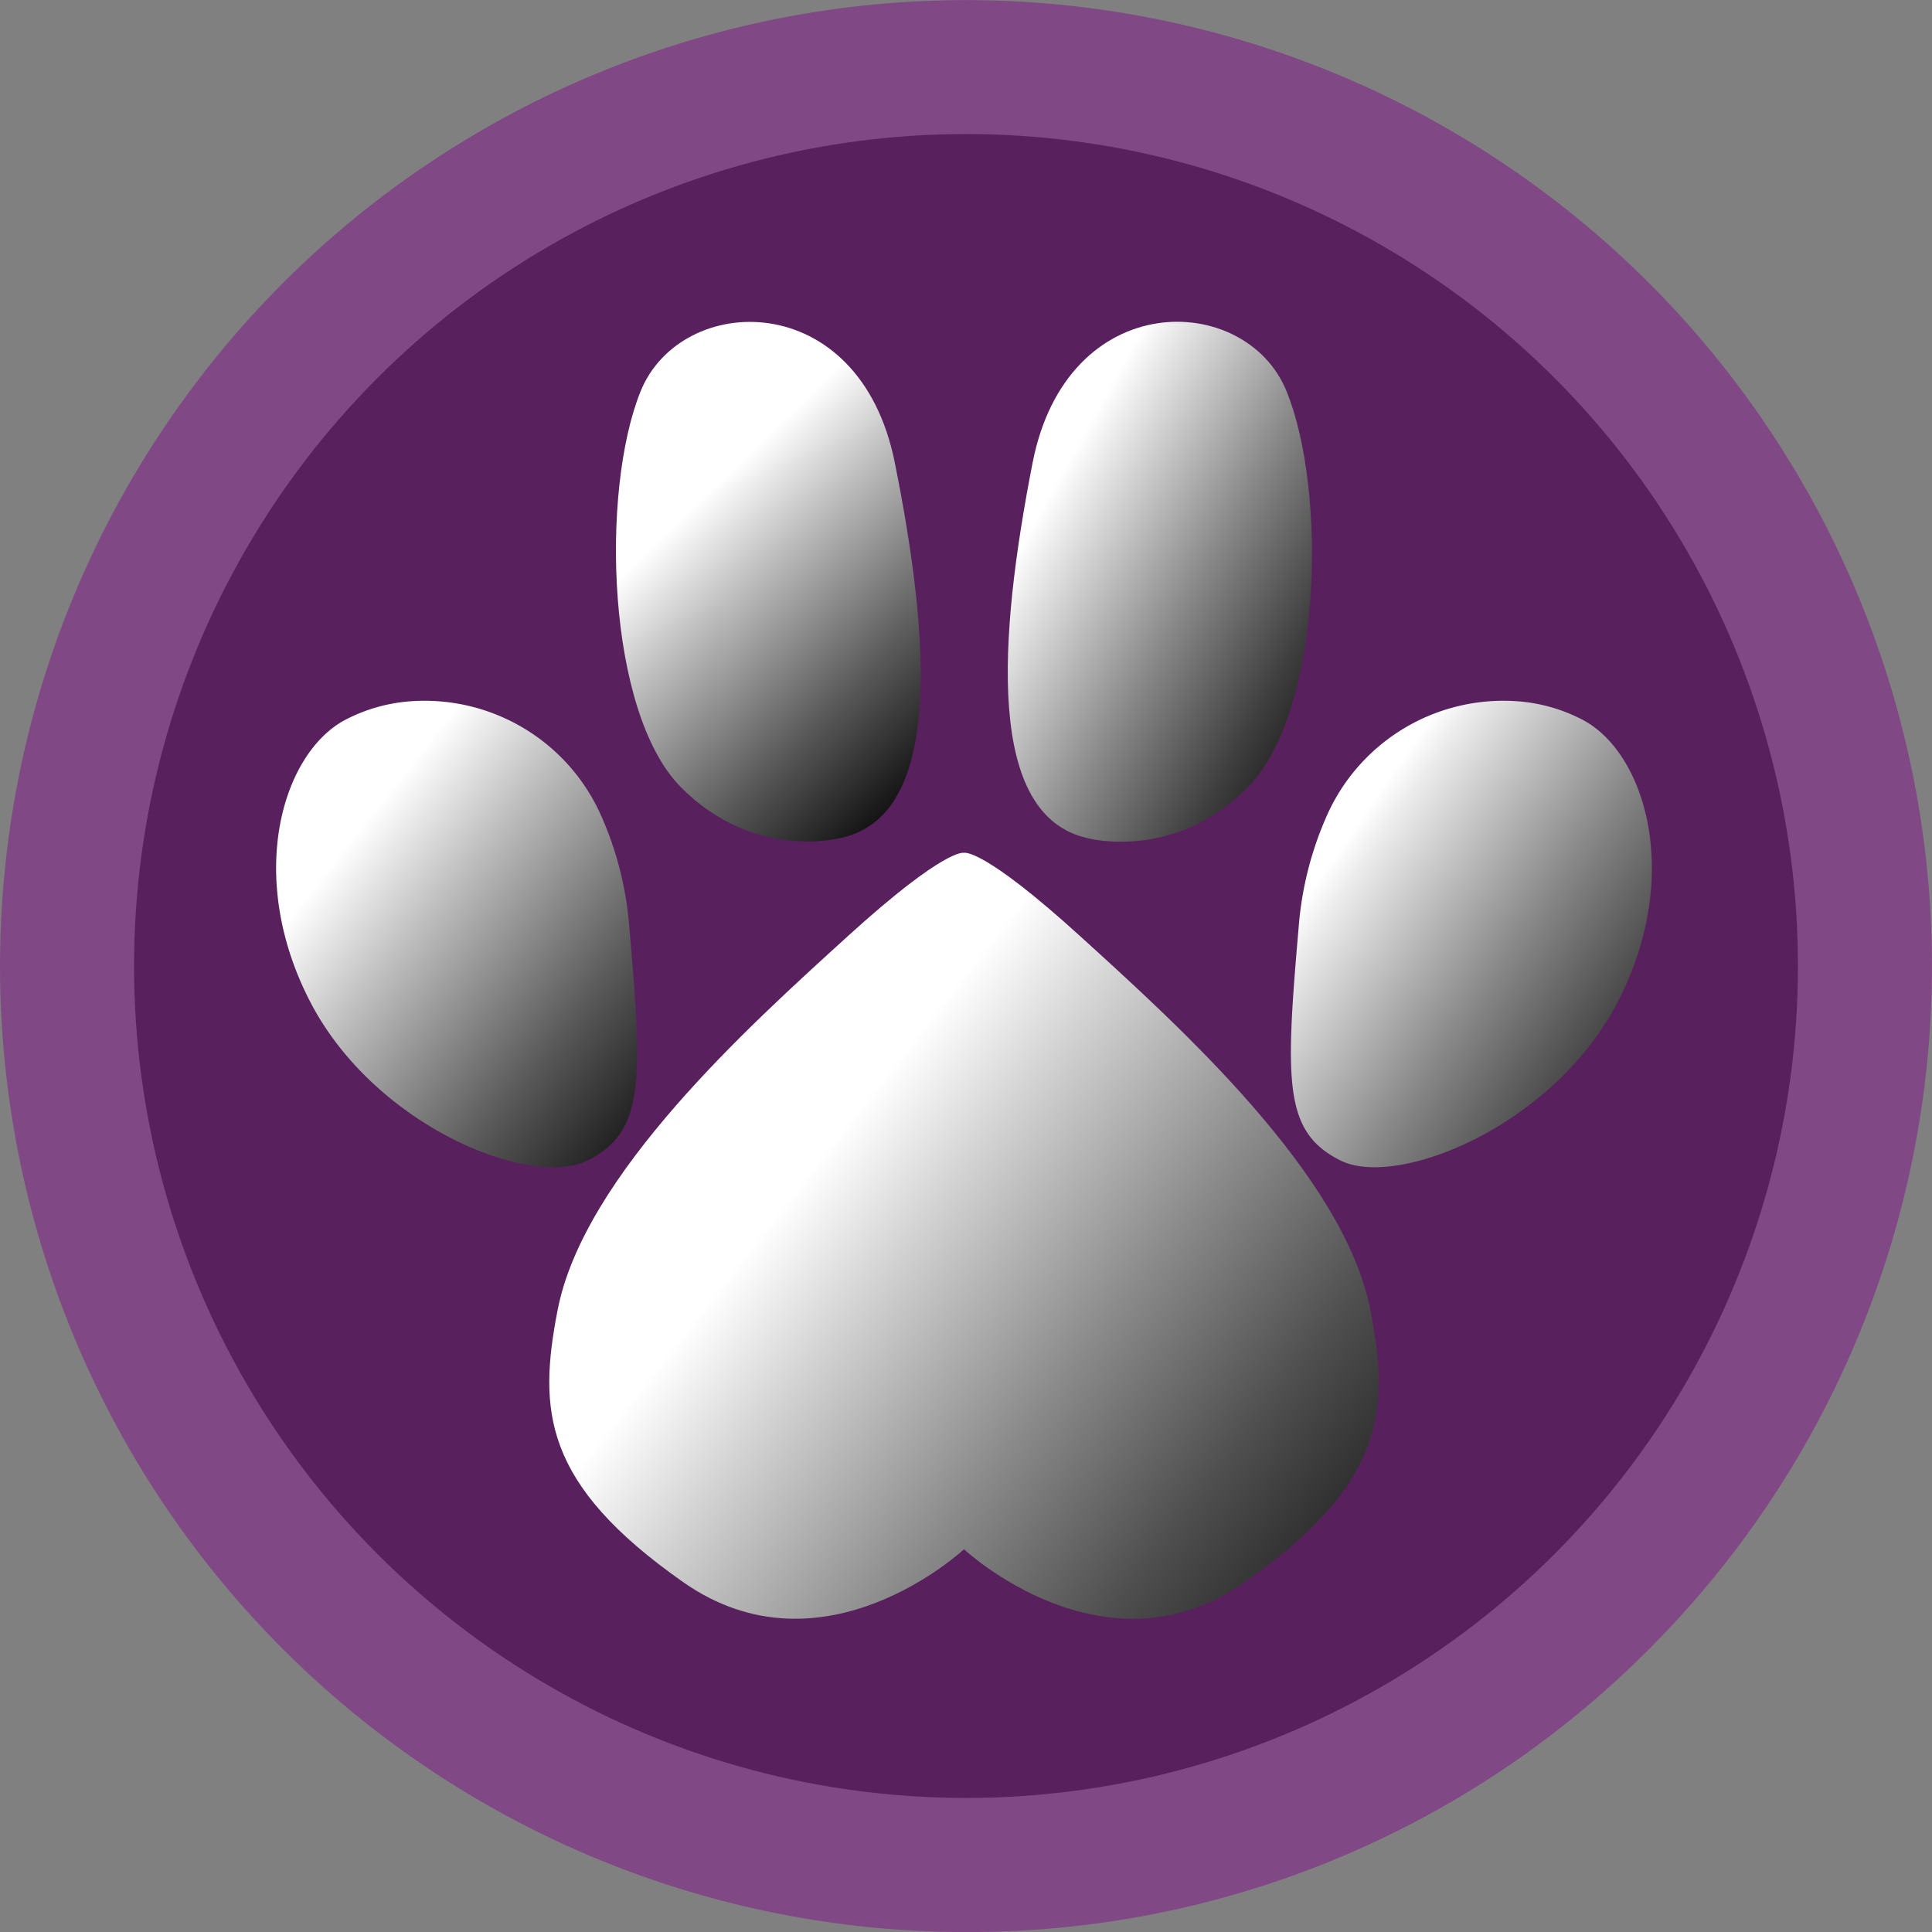
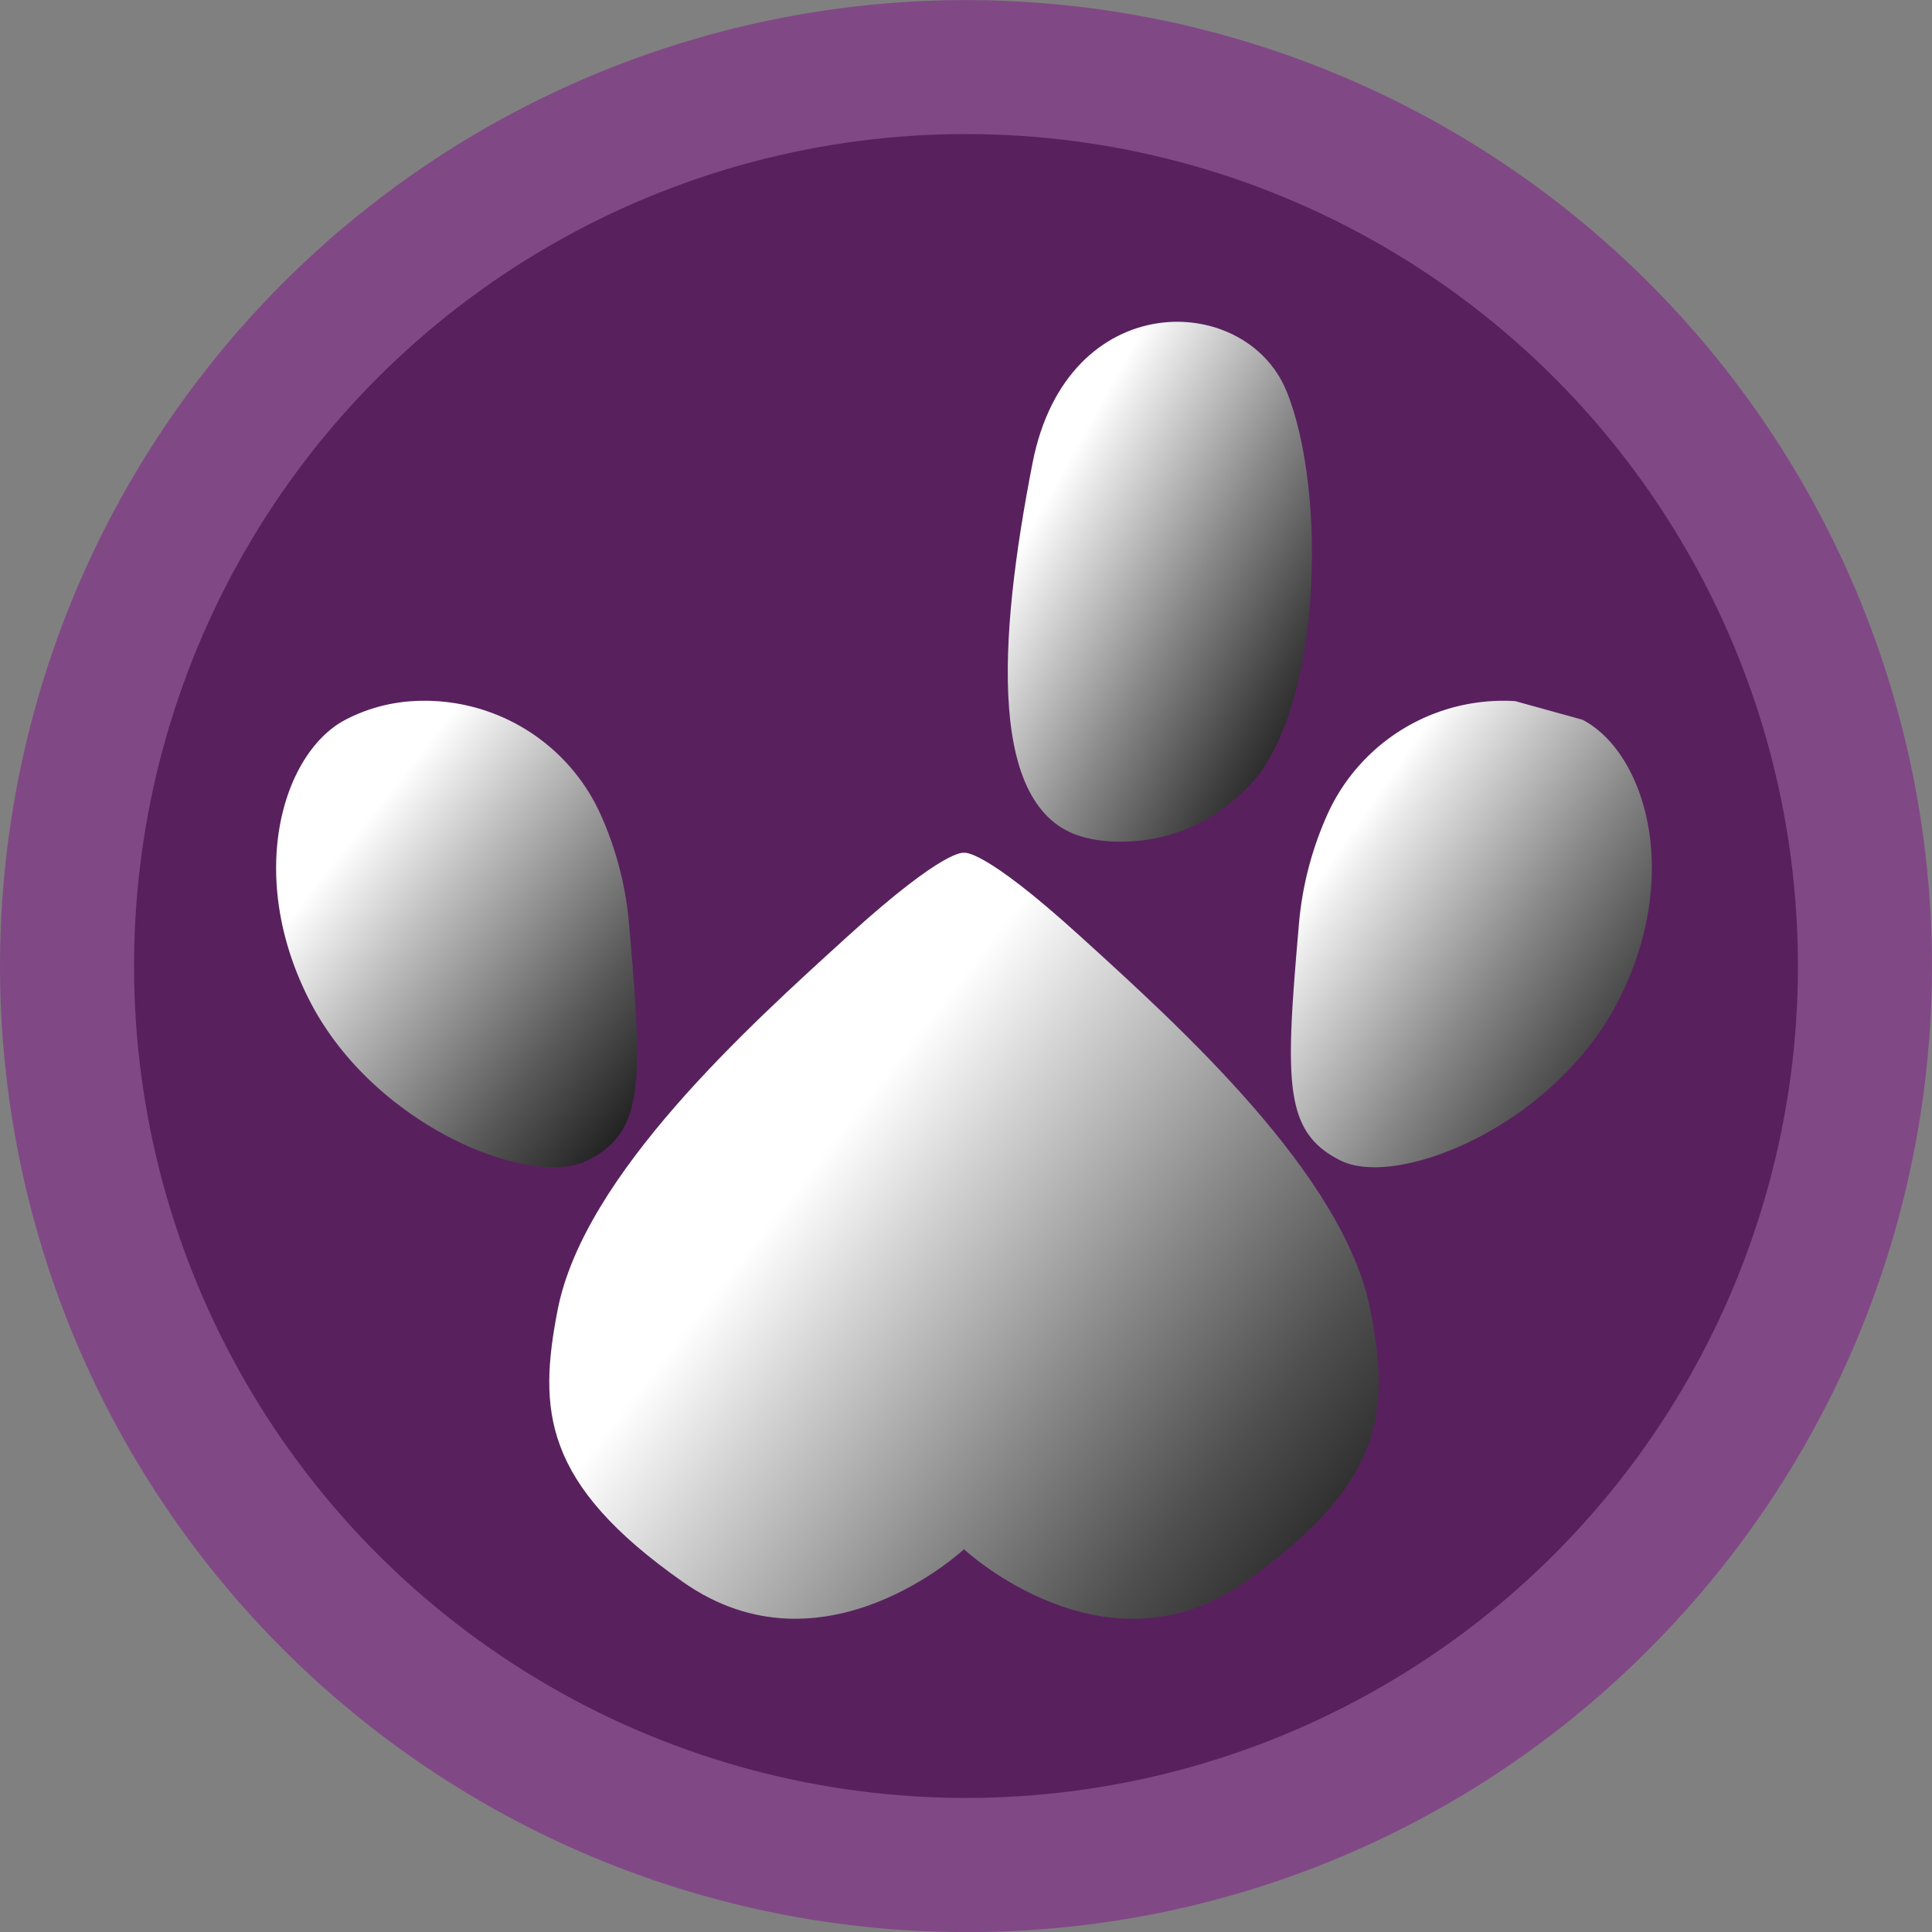
<svg xmlns="http://www.w3.org/2000/svg" id="Layer_2" data-name="Layer 2" viewBox="0 0 490.02 490.02">
  <rect x="0" y="0" width="490.02" height="490.02" fill="#808080" stroke="none" />
  <defs>
    <linearGradient id="linear-gradient" x1="1180.44" y1="1168.68" x2="1391.7" y2="1334.02" gradientUnits="userSpaceOnUse">
      <stop offset="0.18" stop-color="#fff" />
      <stop offset="0.29" stop-color="#d4d4d4" />
      <stop offset="0.49" stop-color="#8a8a8a" />
      <stop offset="0.66" stop-color="#4f4f4f" />
      <stop offset="0.81" stop-color="#242424" />
      <stop offset="0.93" stop-color="#0a0a0a" />
      <stop offset="1" />
    </linearGradient>
    <linearGradient id="linear-gradient-2" x1="1107.24" y1="1107.92" x2="1203.93" y2="1184.4" gradientUnits="userSpaceOnUse">
      <stop offset="0" stop-color="#fff" />
      <stop offset="0.22" stop-color="#bfbfbf" />
      <stop offset="0.59" stop-color="#595959" />
      <stop offset="0.85" stop-color="#191919" />
      <stop offset="0.97" />
    </linearGradient>
    <linearGradient id="linear-gradient-3" x1="1193.22" y1="1024.76" x2="1276.74" y2="1110.94" gradientUnits="userSpaceOnUse">
      <stop offset="0" stop-color="#fff" />
      <stop offset="0.19" stop-color="#bfbfbf" />
      <stop offset="0.51" stop-color="#595959" />
      <stop offset="0.73" stop-color="#191919" />
      <stop offset="0.83" />
    </linearGradient>
    <linearGradient id="linear-gradient-4" x1="1355.71" y1="1113.32" x2="1471.19" y2="1192.84" gradientUnits="userSpaceOnUse">
      <stop offset="0" stop-color="#fff" />
      <stop offset="0.05" stop-color="#ececec" />
      <stop offset="0.36" stop-color="#888" />
      <stop offset="0.61" stop-color="#3f3f3f" />
      <stop offset="0.78" stop-color="#111" />
      <stop offset="0.87" />
    </linearGradient>
    <linearGradient id="linear-gradient-5" x1="1279.53" y1="1028.28" x2="1377.8" y2="1083.18" gradientUnits="userSpaceOnUse">
      <stop offset="0" stop-color="#fff" />
      <stop offset="0.06" stop-color="#ececec" />
      <stop offset="0.39" stop-color="#888" />
      <stop offset="0.65" stop-color="#3f3f3f" />
      <stop offset="0.84" stop-color="#111" />
      <stop offset="0.94" />
    </linearGradient>
  </defs>
  <path d="M1261.89,1386.76A245,245,0,1,1,1435.13,1315,243.38,243.38,0,0,1,1261.89,1386.76Z" transform="translate(-1016.88 -896.73)" fill="#814886" />
  <circle cx="245.01" cy="245.01" r="211.01" fill="#58215e" />
  <path d="M1364.45,1229c-6.64-34.26-48.5-72-73.51-94.74s-29.56-21.22-29.56-21.22-4.55-1.52-29.56,21.22-66.87,60.48-73.51,94.74c-4.93,25.39-3.79,44,31.83,69s71.24-8.33,71.24-8.33,35.62,33.34,71.24,8.33S1369.38,1254.36,1364.45,1229Z" transform="translate(-1016.88 -896.73)" fill="url(#linear-gradient)" />
  <path d="M1121.56,1074.56a49,49,0,0,1,47.58,28.58,85.75,85.75,0,0,1,7.36,28.82c3.41,39.41,3.79,51.91-10.61,59.11s-54.19-8.71-70.49-40.55-6.82-62.9,9.1-71.24A42.42,42.42,0,0,1,1121.56,1074.56Z" transform="translate(-1016.88 -896.73)" fill="url(#linear-gradient-2)" />
-   <path d="M1230.45,1109.19s-22.15,6.19-40.93-12.86-20.39-75-10.18-100.31,55.49-26.75,64.48,18S1256.07,1103.34,1230.45,1109.19Z" transform="translate(-1016.88 -896.73)" fill="url(#linear-gradient-3)" />
-   <path d="M1401.2,1074.56a49,49,0,0,0-47.58,28.58,86,86,0,0,0-7.36,28.82c-3.41,39.41-3.78,51.91,10.62,59.11s54.18-8.71,70.48-40.55,6.82-62.9-9.1-71.24A42.37,42.37,0,0,0,1401.2,1074.56Z" transform="translate(-1016.88 -896.73)" fill="url(#linear-gradient-4)" />
+   <path d="M1401.2,1074.56a49,49,0,0,0-47.58,28.58,86,86,0,0,0-7.36,28.82c-3.41,39.41-3.78,51.91,10.62,59.11s54.18-8.71,70.48-40.55,6.82-62.9-9.1-71.24Z" transform="translate(-1016.88 -896.73)" fill="url(#linear-gradient-4)" />
  <path d="M1292.68,1109.3s22.18,6.07,40.86-13.09,20-75.1,9.6-100.37-55.63-26.43-64.37,18.32S1267,1103.59,1292.68,1109.3Z" transform="translate(-1016.88 -896.73)" fill="url(#linear-gradient-5)" />
</svg>